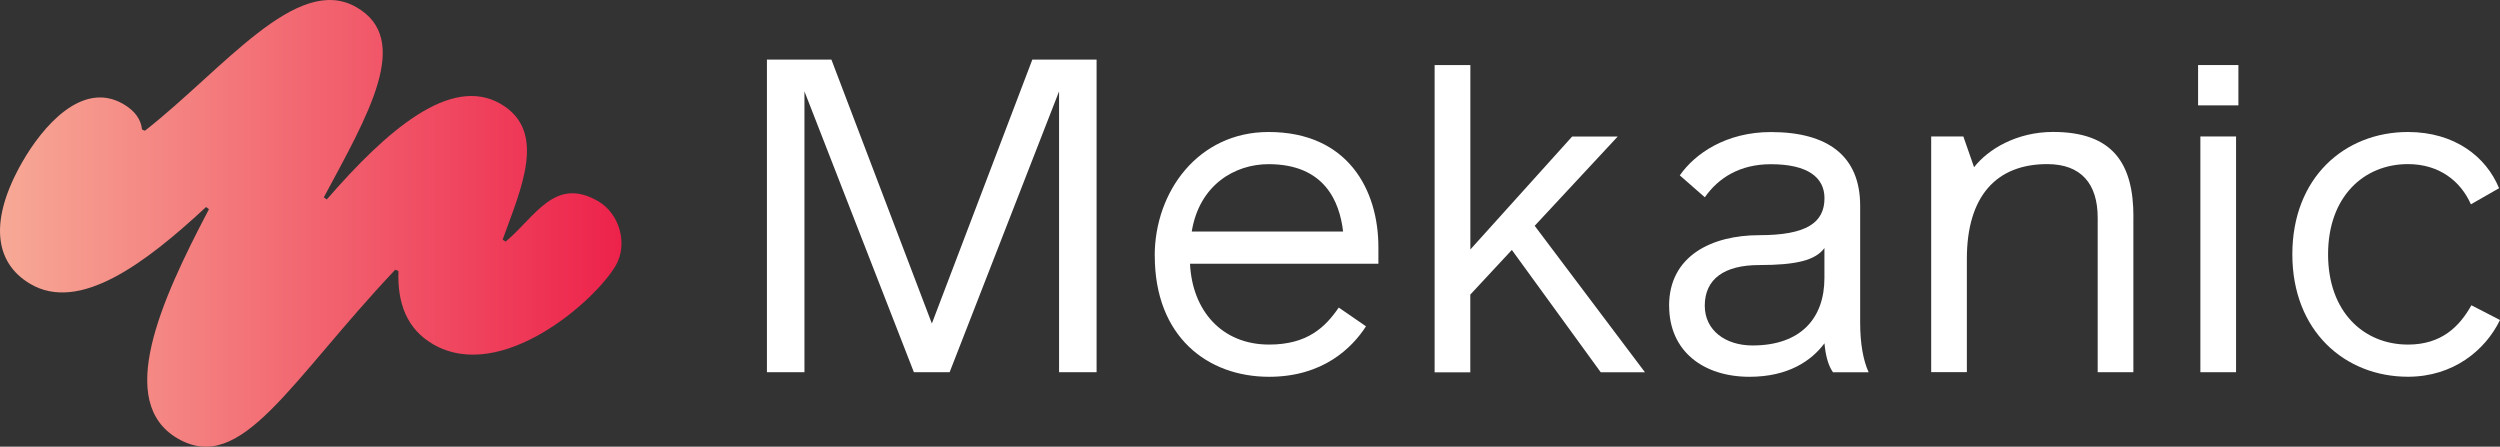
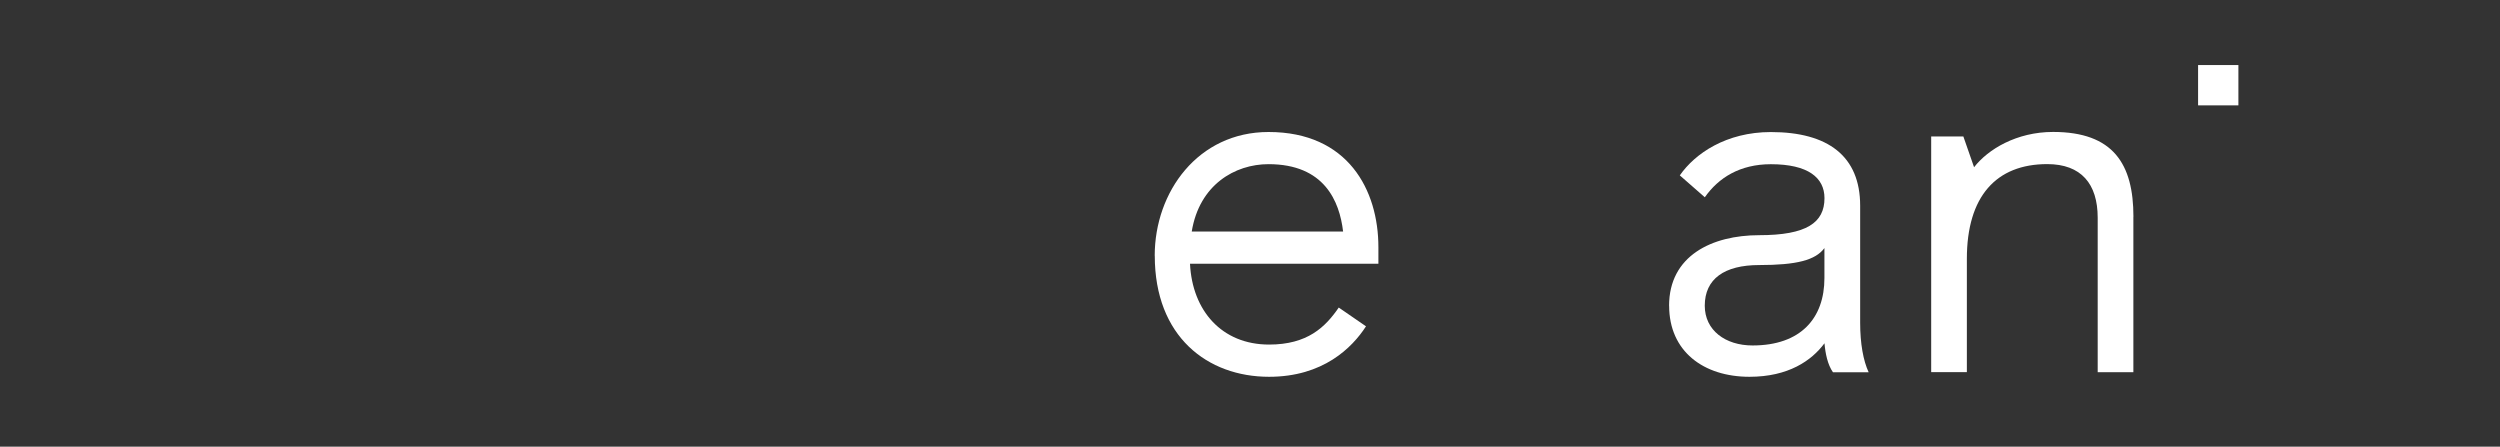
<svg xmlns="http://www.w3.org/2000/svg" id="Layer_1" data-name="Layer 1" viewBox="0 0 447.73 80">
  <rect x="0" y="0" width="447.73" height="80" fill="#333333" stroke="none" />
  <defs>
    <style>      .cls-1 {        fill: url(#linear-gradient);      }      .cls-2 {        fill: #fff;      }    </style>
    <linearGradient id="linear-gradient" x1="0" y1="42.01" x2="111.3" y2="42.01" gradientTransform="translate(0 82.01) scale(1 -1)" gradientUnits="userSpaceOnUse">
      <stop offset="0" stop-color="#f7a996" />
      <stop offset="1" stop-color="#ed224b" />
    </linearGradient>
  </defs>
-   <path class="cls-1" d="M107.08,36.01c-7.78-4.49-11.25,2.9-16.53,7.26l-.53-.36c3.28-9.1,8.07-19.44-.38-24.32-8.95-5.17-20.39,4.77-31.11,17.13l-.54-.37c7.92-14.77,15.94-28.33,5.79-34.09-10.66-6.05-23.72,11.1-37.82,22.15l-.52-.21c-.19-1.74-1.18-3.31-3.37-4.58-7.48-4.32-14.57,4.31-18.01,10.28-5.99,10.39-5.19,18.08,1.36,21.94,8.78,5.18,20.51-3.57,31.49-13.77l.51.4c-8.77,16.65-16.71,34.56-5.63,41.04,11.47,6.7,20.09-10.22,39-30.21l.57.24c-.21,5.75,1.51,10.4,6.22,13.12,12.22,7.05,29.07-7.83,32.71-14.13,2.17-3.77.75-9.23-3.2-11.52h0Z" />
  <g>
-     <path class="cls-2" d="M137.39,10.68h11.51l17.99,47.26,17.99-47.26h11.51v55.98h-6.72V16.36l-19.6,50.3h-6.4l-19.6-50.3v50.3h-6.72V10.68h0Z" />
    <path class="cls-2" d="M206.8,45.79c0-11.43,7.76-22.15,20.39-22.15,14.23,0,19.67,10.39,19.67,20.63v2.96h-33.74c.4,8.39,5.68,14.48,14.16,14.48,6.88,0,10.07-3.12,12.48-6.63l4.88,3.36c-2.48,3.84-7.68,9.04-17.36,9.04-11.04,0-20.47-7.2-20.47-21.67h0ZM240.54,41.47c-.64-5.44-3.36-12.07-13.36-12.07-6,0-12.39,3.68-13.75,12.07h27.11Z" />
-     <path class="cls-2" d="M256.94,11.65h6.39v33.03l18.23-20.23h8.16l-14.87,15.99,19.75,26.23h-7.92l-15.92-21.91-7.44,8v13.92h-6.39V11.65h0Z" />
    <path class="cls-2" d="M298.92,54.75c0-8.95,7.68-12.63,16.15-12.63s11.68-2.24,11.68-6.63c0-3.68-2.95-6.08-9.6-6.08-5.52,0-9.36,2.4-11.83,5.92l-4.48-3.92c2.72-3.92,8.32-7.76,16.31-7.76,10.24,0,15.99,4.32,15.99,13.19v20.95c0,3.76.56,6.8,1.52,8.88h-6.39c-.96-1.36-1.36-3.36-1.52-5.19-2.32,3.12-6.48,6-13.43,6-8.24,0-14.39-4.56-14.39-12.72h0ZM326.74,49.79v-5.36c-1.6,2.16-4.95,3.04-11.68,3.04-6.24,0-9.75,2.48-9.75,7.28,0,4.4,3.68,7.12,8.56,7.12,8.63,0,12.87-4.88,12.87-12.07Z" />
    <path class="cls-2" d="M382.07,38.83v27.83h-6.39v-27.67c0-6.07-2.96-9.6-9.04-9.6-9.12,0-14.39,5.76-14.39,16.95v20.31h-6.39V24.44h5.76l1.92,5.51c2.48-3.2,7.6-6.32,14.15-6.32,10.8,0,14.39,5.76,14.39,15.19h0Z" />
-     <path class="cls-2" d="M400.46,24.44h-6.39v42.22h6.39V24.44Z" />
-     <path class="cls-2" d="M410.54,45.55c0-13.75,9.36-21.91,20.71-21.91,8.32,0,14,4.4,16.31,10.07l-5.04,2.88c-1.84-4.16-5.68-7.2-11.27-7.2-7.92,0-14.31,5.84-14.31,16.16s6.39,16.16,14.31,16.16c6,0,9.2-3.2,11.36-7.04l5.12,2.64c-2.64,5.44-8.39,10.16-16.48,10.16-11.36,0-20.71-8.24-20.71-21.91h0Z" />
+     <path class="cls-2" d="M400.46,24.44h-6.39h6.39V24.44Z" />
    <path class="cls-2" d="M400.88,11.65h-7.22v7.22h7.22v-7.22Z" />
  </g>
</svg>